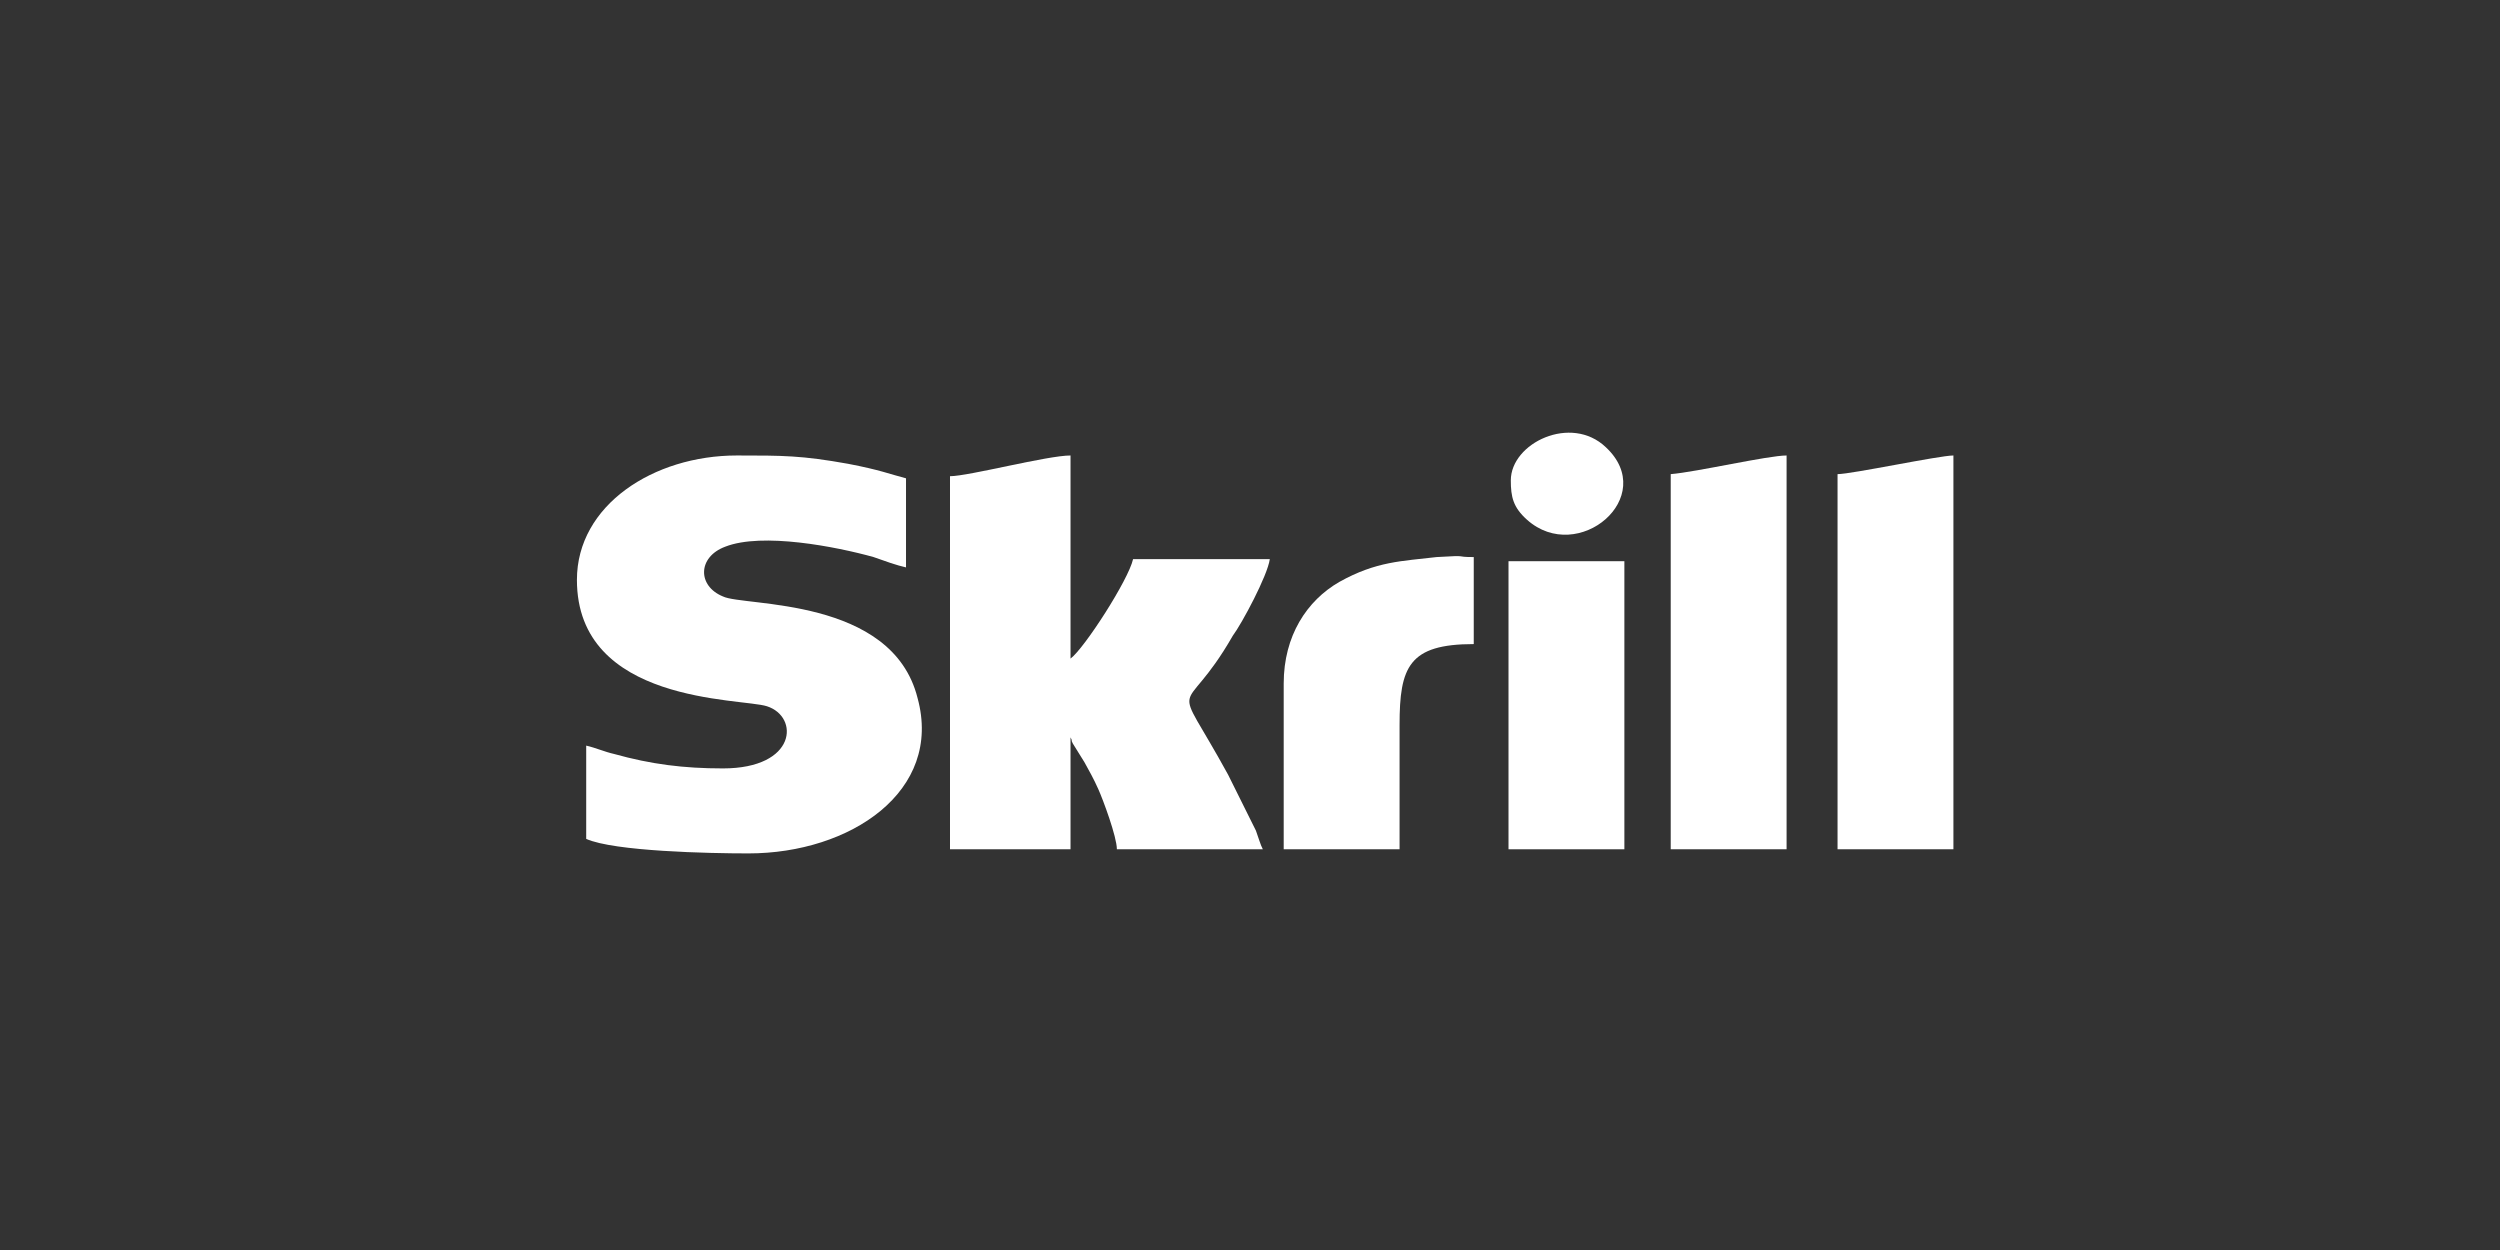
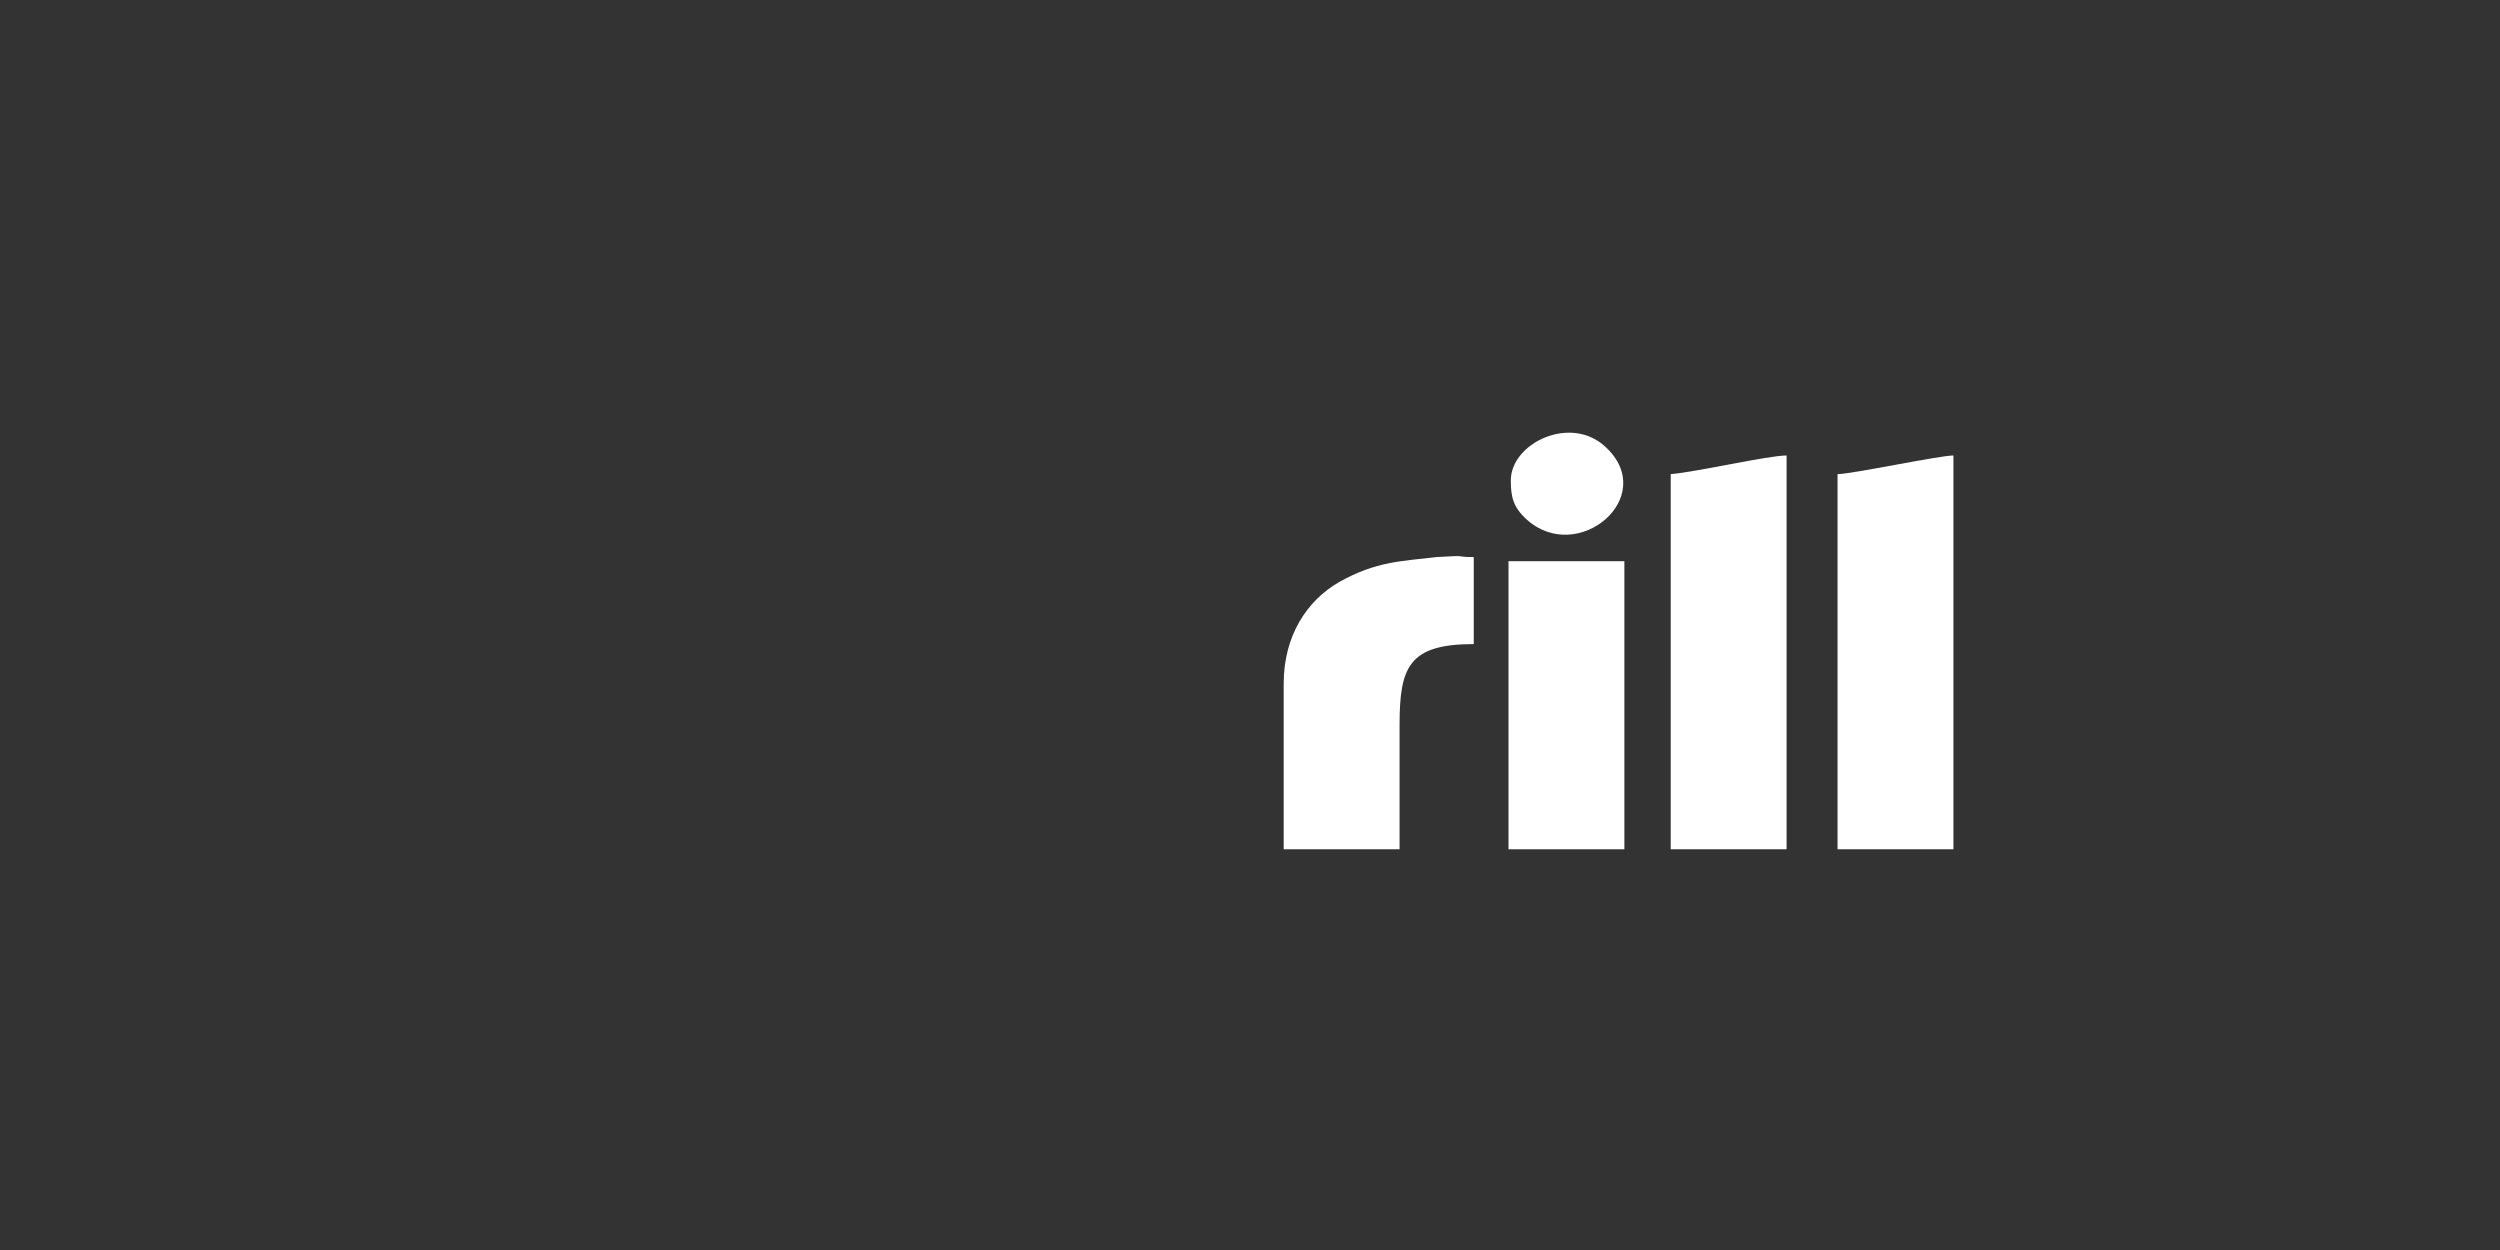
<svg xmlns="http://www.w3.org/2000/svg" width="52" height="26" viewBox="0 0 52 26" fill="none">
  <rect x="0" y="0" width="52" height="26" fill="#333333" stroke="none" />
-   <path fill-rule="evenodd" clip-rule="evenodd" d="M12 12.061C12 14.647 15.422 14.518 15.952 14.69C16.627 14.906 16.579 15.983 15.037 15.983C14.217 15.983 13.542 15.897 12.771 15.682C12.578 15.639 12.386 15.552 12.193 15.509V17.449C12.771 17.708 14.747 17.751 15.567 17.751C17.688 17.751 19.616 16.458 19.085 14.518C18.555 12.406 15.47 12.621 15.037 12.406C14.506 12.19 14.506 11.587 15.085 11.371C15.856 11.069 17.398 11.371 18.17 11.587C18.411 11.673 18.652 11.759 18.845 11.802V9.949C18.507 9.862 18.314 9.776 17.64 9.647C16.675 9.474 16.29 9.474 15.326 9.474C13.591 9.474 12 10.509 12 12.061Z" fill="white" />
-   <path fill-rule="evenodd" clip-rule="evenodd" d="M19.76 9.905V17.665H22.267V15.337C22.315 15.423 22.267 15.38 22.315 15.466L22.556 15.854C22.652 16.027 22.749 16.199 22.845 16.415C22.942 16.63 23.231 17.406 23.231 17.665H26.267C26.219 17.578 26.171 17.406 26.123 17.277L25.544 16.113C24.339 13.914 24.58 15.078 25.641 13.225C25.834 12.966 26.364 11.975 26.412 11.63H23.568C23.472 12.061 22.556 13.483 22.267 13.699V9.474C21.785 9.474 20.146 9.905 19.76 9.905Z" fill="white" />
  <path fill-rule="evenodd" clip-rule="evenodd" d="M34.751 9.862V17.665H37.161V9.474C36.775 9.474 35.281 9.819 34.751 9.862Z" fill="white" />
  <path fill-rule="evenodd" clip-rule="evenodd" d="M38.221 9.862V17.665H40.631V9.474C40.342 9.474 38.51 9.862 38.221 9.862Z" fill="white" />
  <path fill-rule="evenodd" clip-rule="evenodd" d="M26.701 14.216V17.665H29.111V15.078C29.111 13.871 29.304 13.397 30.654 13.397V11.587C30.22 11.587 30.605 11.543 29.882 11.587C29.159 11.673 28.629 11.673 27.858 12.104C27.183 12.492 26.701 13.225 26.701 14.216Z" fill="white" />
  <path fill-rule="evenodd" clip-rule="evenodd" d="M31.377 17.665H33.787V11.673H31.377V17.665Z" fill="white" />
  <path fill-rule="evenodd" clip-rule="evenodd" d="M31.425 9.992C31.425 10.336 31.473 10.552 31.762 10.811C32.823 11.759 34.51 10.336 33.401 9.302C32.678 8.612 31.425 9.216 31.425 9.992Z" fill="white" />
</svg>